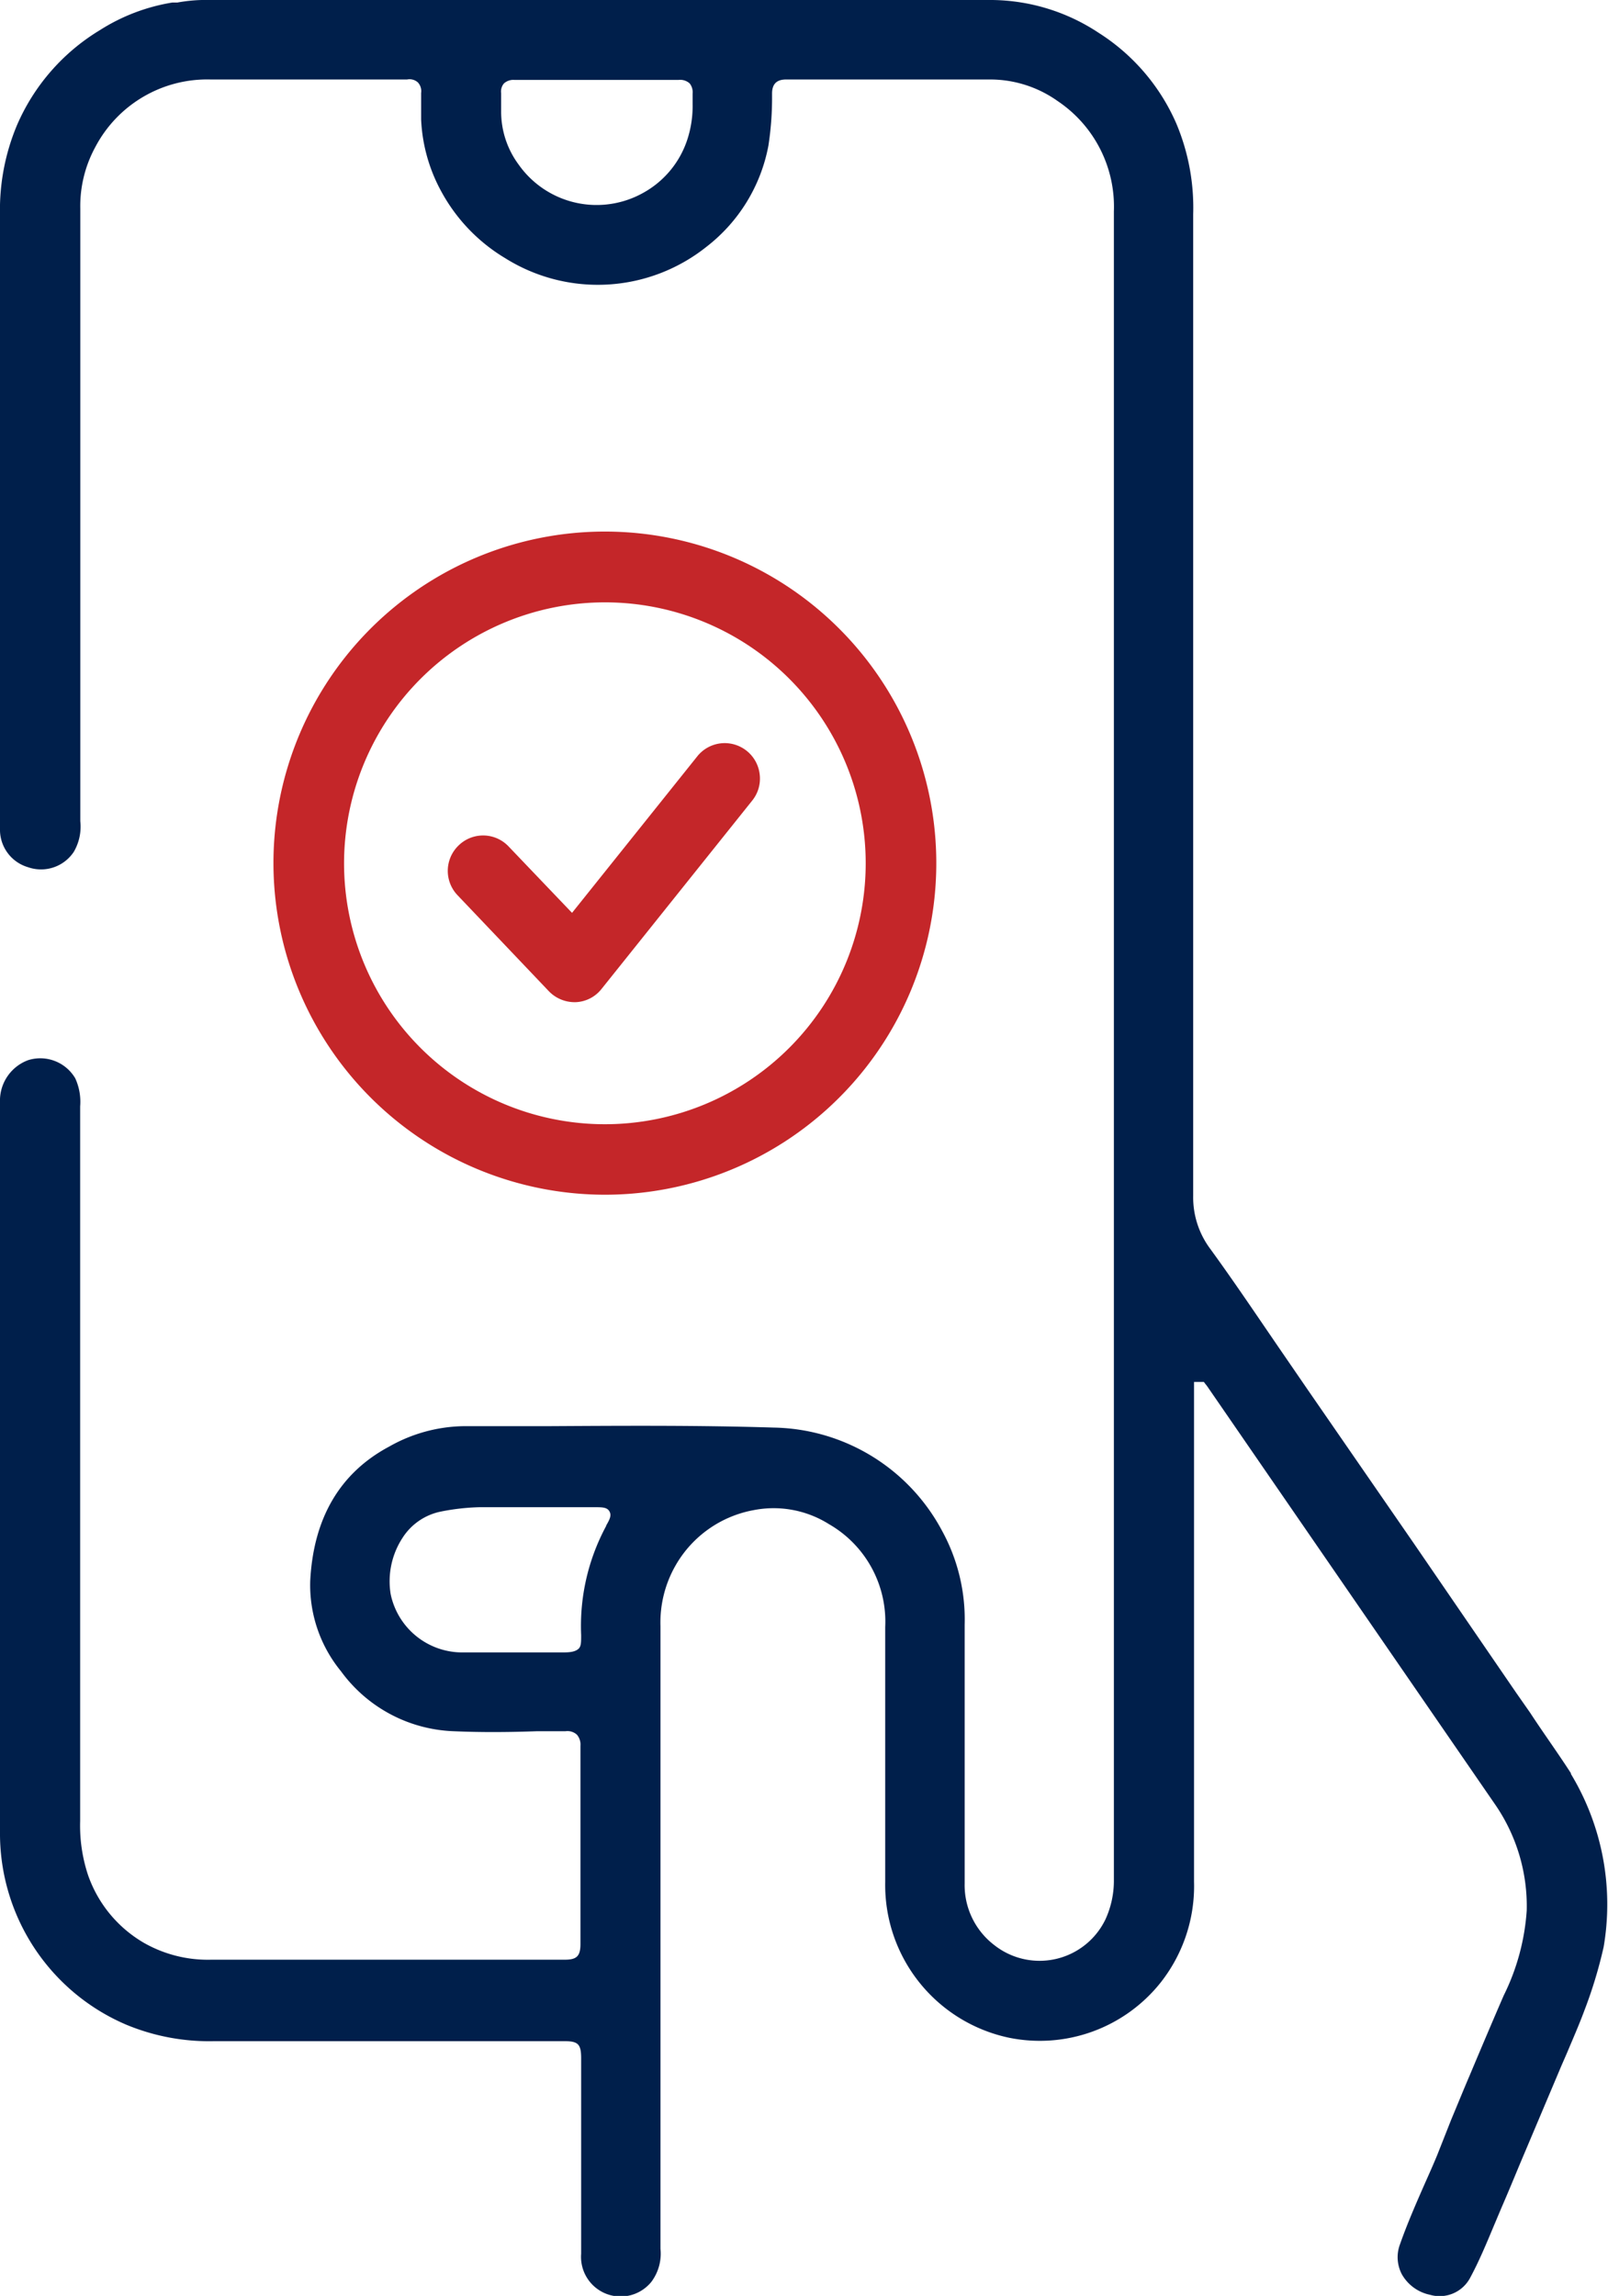
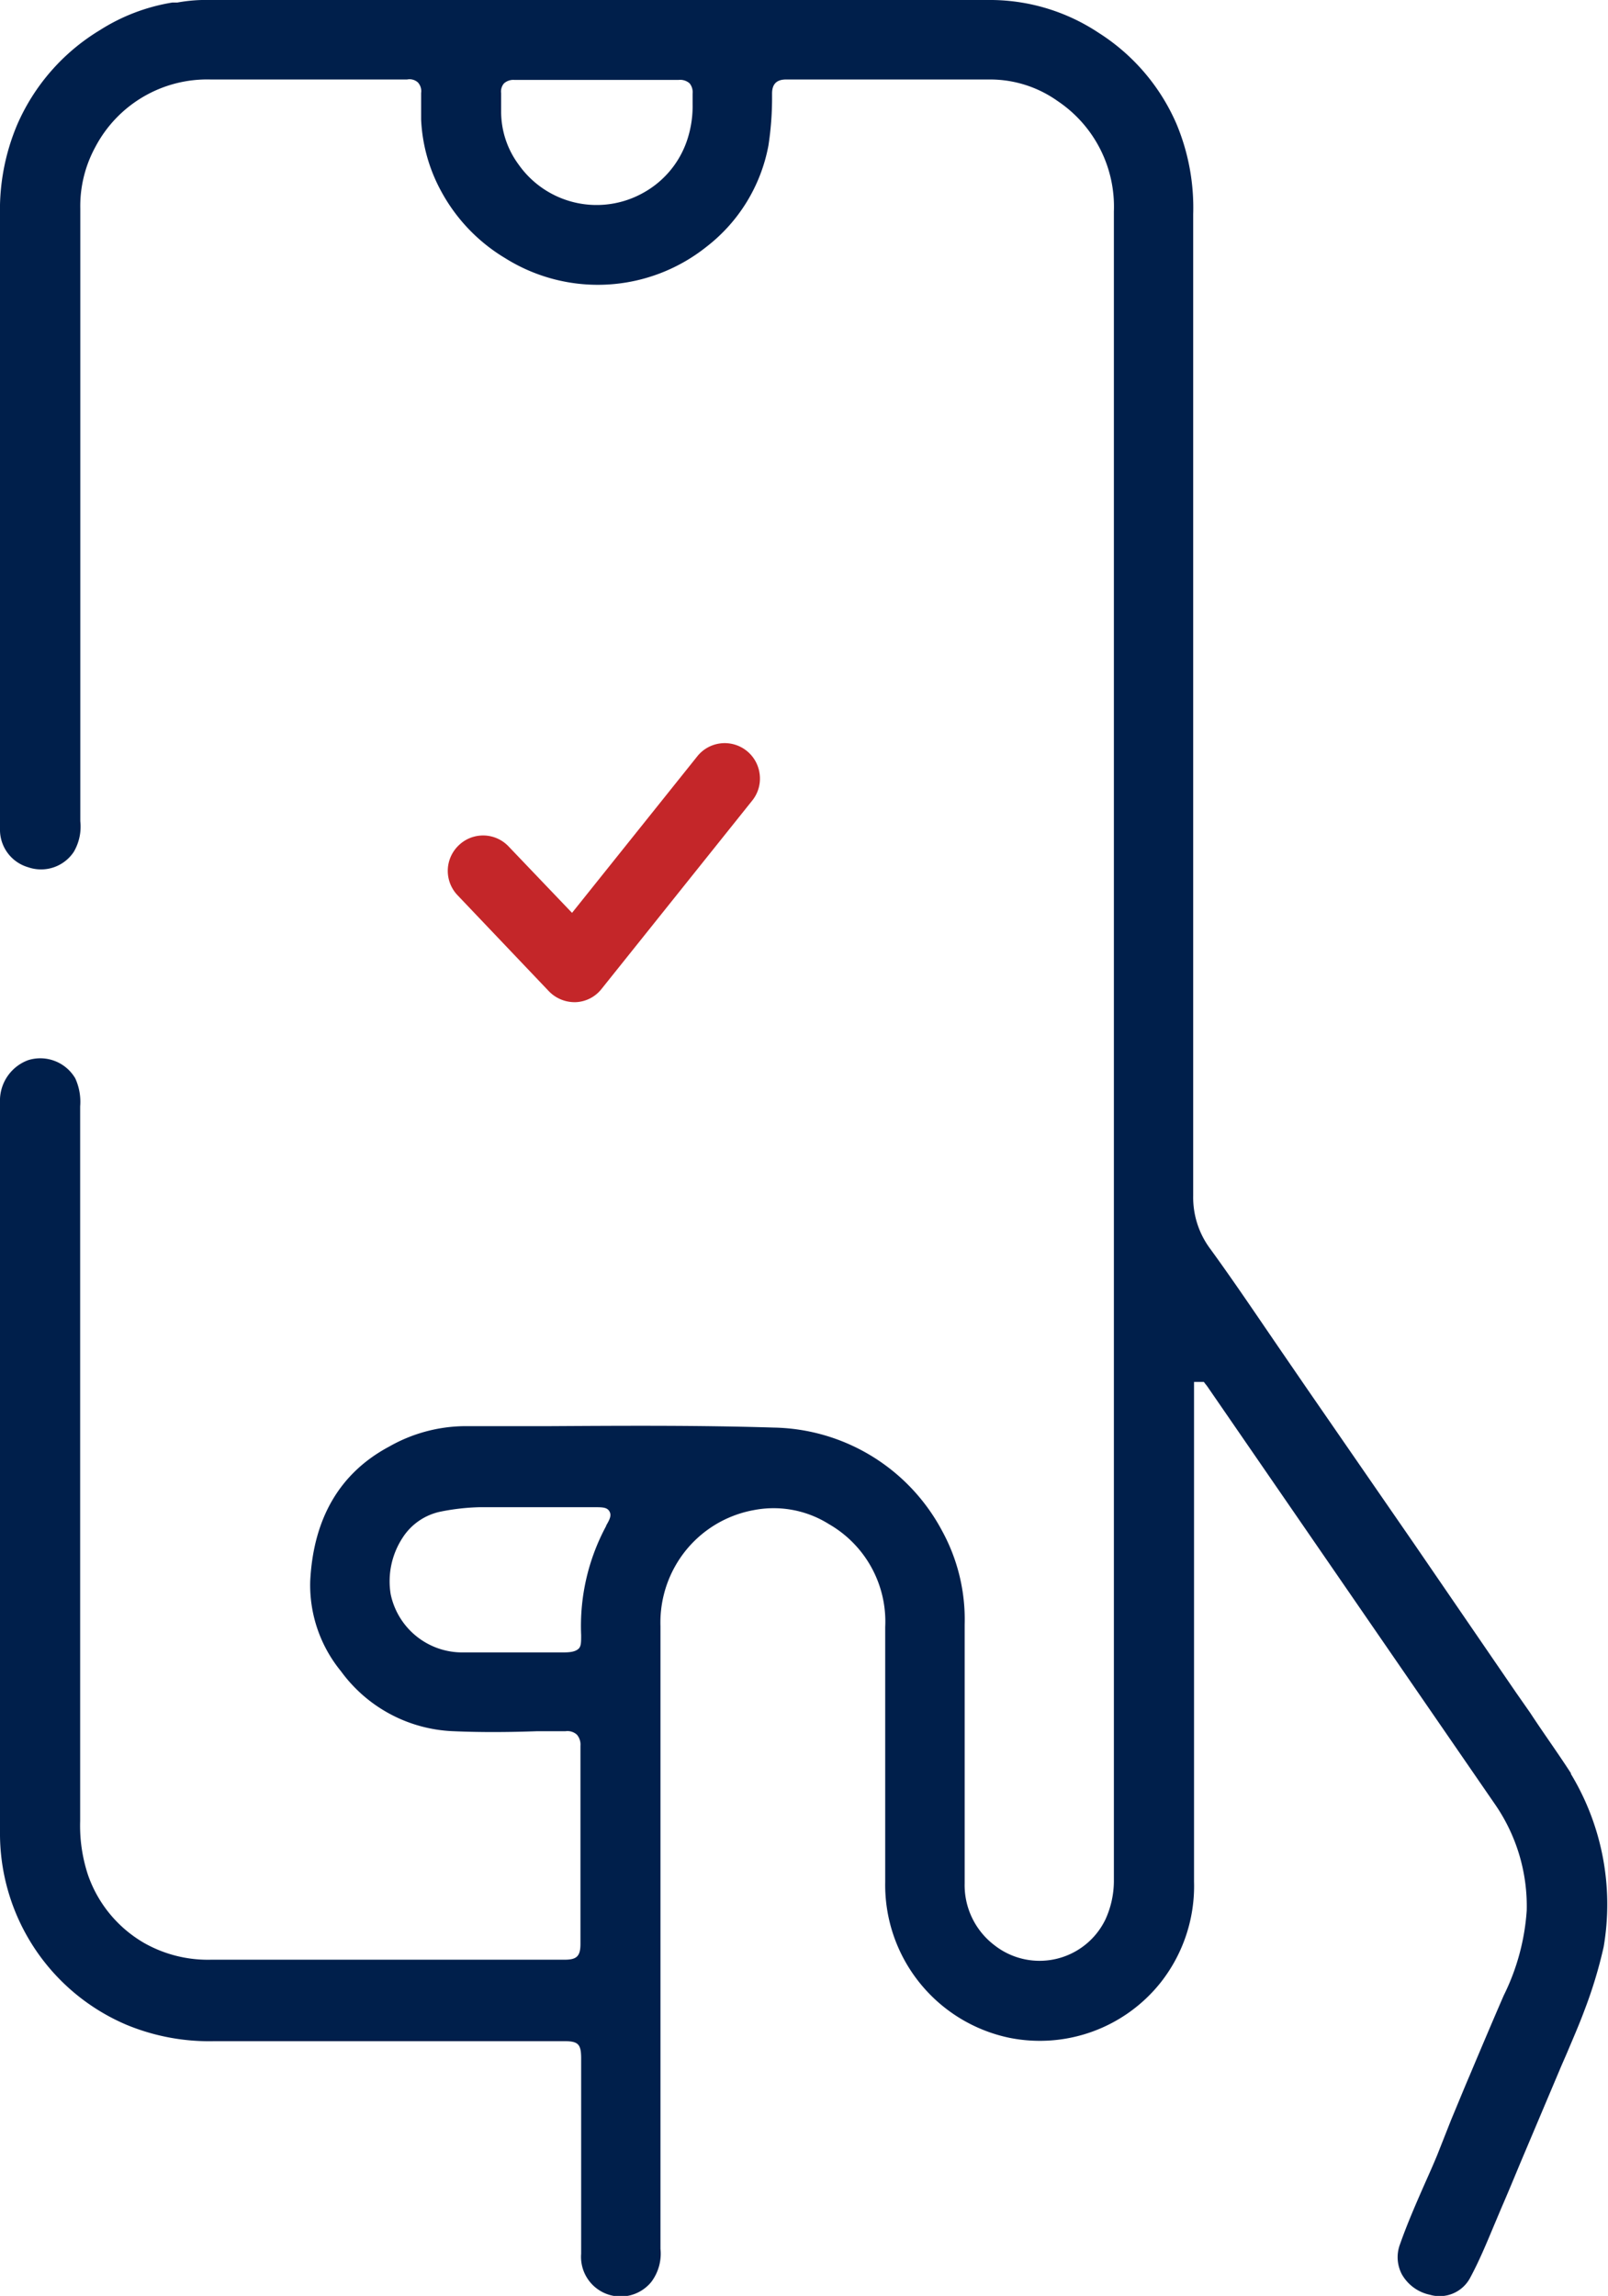
<svg xmlns="http://www.w3.org/2000/svg" viewBox="0 0 114.55 163.48">
  <defs>
    <style>.cls-1{fill:#001f4b;}.cls-2{fill:#c42629;}</style>
  </defs>
  <g id="レイヤー_2" data-name="レイヤー 2">
    <g id="通常時_前半" data-name="通常時 前半">
      <path class="cls-1" d="M111.92,126.28c-.94-1.46-2-2.92-2.92-4.33l-1-1.43-7.26-10.59L93.19,99l-1.84-2.68c-1.67-2.43-3.39-5-5.13-7.39A6.12,6.12,0,0,1,85,85.15c0-9.17,0-18.5,0-27.52V15.25A15.44,15.44,0,0,0,83.8,8.8a14.5,14.5,0,0,0-5.53-6.46A14,14,0,0,0,70.7,0H14.37a11.28,11.28,0,0,0-1.73.18l-.36,0A13.68,13.68,0,0,0,7.11,2.15,14.71,14.71,0,0,0,1.22,8.89,15.58,15.58,0,0,0,0,15.29V58.56c0,.21,0,.41,0,.61A2.78,2.78,0,0,0,2,61.75a2.8,2.8,0,0,0,3.26-1.1,3.56,3.56,0,0,0,.46-2.18V20.23c0-1.79,0-3.58,0-5.37a8.78,8.78,0,0,1,1.07-4.39A9,9,0,0,1,15,5.66h14a.89.89,0,0,1,.76.2.91.91,0,0,1,.24.76c0,.65,0,1.29,0,1.89a11.74,11.74,0,0,0,1.44,5.13A12.46,12.46,0,0,0,36,18.39a12.42,12.42,0,0,0,14.33-.82,11.86,11.86,0,0,0,4.41-7.2A22.45,22.45,0,0,0,55,7.09V6.66c0-.69.34-1,1-1h0c4.86,0,9.72,0,14.59,0a8.3,8.3,0,0,1,4.76,1.54,9.05,9.05,0,0,1,4,7.86q0,59.45,0,118.9a6.59,6.59,0,0,1-.61,2.73,5.21,5.21,0,0,1-7.91,1.81,5.37,5.37,0,0,1-2.11-4.41q0-7,0-14v-4.41a13.14,13.14,0,0,0-1.61-6.68,13.86,13.86,0,0,0-12-7.35c-5.39-.17-10.89-.13-16.2-.1q-3,0-5.91,0A11.07,11.07,0,0,0,27.73,103c-3.51,1.87-5.4,5.09-5.63,9.56A9.67,9.67,0,0,0,24.29,119a10.4,10.4,0,0,0,8,4.27c2,.09,4.06.07,6,0l2,0a1,1,0,0,1,.81.25,1.08,1.08,0,0,1,.25.79q0,5.06,0,10.11v4c0,.86-.26,1.12-1.11,1.12H15.06a9.2,9.2,0,0,1-4.79-1.19,9,9,0,0,1-4-4.84,11.18,11.18,0,0,1-.56-3.85c0-2.84,0-5.67,0-8.51V78.78a4,4,0,0,0-.35-2A2.89,2.89,0,0,0,2,75.49a3.07,3.07,0,0,0-2,3V98.83c0,11.18,0,23,0,31.61a14.8,14.8,0,0,0,9,13.73,15.4,15.4,0,0,0,6.3,1.17H40.19c1,0,1.21.21,1.21,1.23V159c0,.5,0,1,0,1.48a2.82,2.82,0,0,0,5,2,3.35,3.35,0,0,0,.65-2.36V115.8a8.18,8.18,0,0,1,1.08-4.34,8.08,8.08,0,0,1,5.55-3.93,7.41,7.41,0,0,1,5.38,1,8,8,0,0,1,4,7.32v5q0,6.59,0,13.16A11.12,11.12,0,0,0,71.9,145.1a11,11,0,0,0,10.77-3.92,11.09,11.09,0,0,0,2.39-7.2V99.56c0-.19,0-.39,0-.59l0-.57.7,0,.12.16a1.93,1.93,0,0,1,.16.21l20.43,29.66a12.75,12.75,0,0,1,2.29,7.6,16,16,0,0,1-1.64,6.06c-.82,1.89-1.62,3.78-2.42,5.68-.45,1.05-.88,2.11-1.32,3.16l-1,2.53c-.28.68-.58,1.35-.87,2-.62,1.41-1.26,2.87-1.78,4.35a2.61,2.61,0,0,0,.14,2.14,3,3,0,0,0,2,1.45,2.46,2.46,0,0,0,2.87-1.23c.63-1.17,1.15-2.42,1.66-3.64l.54-1.28c.46-1.06.9-2.12,1.34-3.18l2.82-6.67c.17-.41.36-.83.54-1.25.42-1,.86-2,1.23-3a32.43,32.43,0,0,0,1.37-4.52,17.95,17.95,0,0,0-2.34-12.33ZM49.34,6.66c0,.26,0,.52,0,.78A7.61,7.61,0,0,1,49,9.82a6.71,6.71,0,0,1-3.14,3.89,6.8,6.8,0,0,1-8.92-2,6.33,6.33,0,0,1-1.24-3.81V7.64c0-.34,0-.69,0-1a.89.89,0,0,1,.2-.7,1,1,0,0,1,.74-.25H48.35a1,1,0,0,1,.78.25A1,1,0,0,1,49.34,6.66Zm-6.16,102a15,15,0,0,0-1.78,7.77c0,.53,0,.83-.22,1s-.52.23-1.06.23H35.41c-.74,0-1.48,0-2.22,0H33a5.21,5.21,0,0,1-5.17-4.15,5.66,5.66,0,0,1,.84-4,4.23,4.23,0,0,1,2.74-1.88,15.93,15.93,0,0,1,2.75-.31c2,0,4,0,5.92,0h2.26c.56,0,.9,0,1.07.29S43.44,108.18,43.18,108.63Z" />
      <path class="cls-2" d="M39.1,70.58a2.55,2.55,0,0,0,1.82.78H41a2.47,2.47,0,0,0,1.85-.94L53.59,57a2.49,2.49,0,0,0,.53-1.85,2.51,2.51,0,0,0-2.78-2.22,2.5,2.5,0,0,0-1.68.94L40.75,65l-4.52-4.73a2.5,2.5,0,0,0-1.76-.78h-.06a2.49,2.49,0,0,0-1.73.7,2.51,2.51,0,0,0-.09,3.55Z" />
-       <path class="cls-2" d="M43.09,85.07a23.61,23.61,0,1,0-23.61-23.6A23.63,23.63,0,0,0,43.09,85.07Zm0-42.18A18.58,18.58,0,1,1,24.51,61.47,18.6,18.6,0,0,1,43.09,42.89Z" />
    </g>
  </g>
</svg>